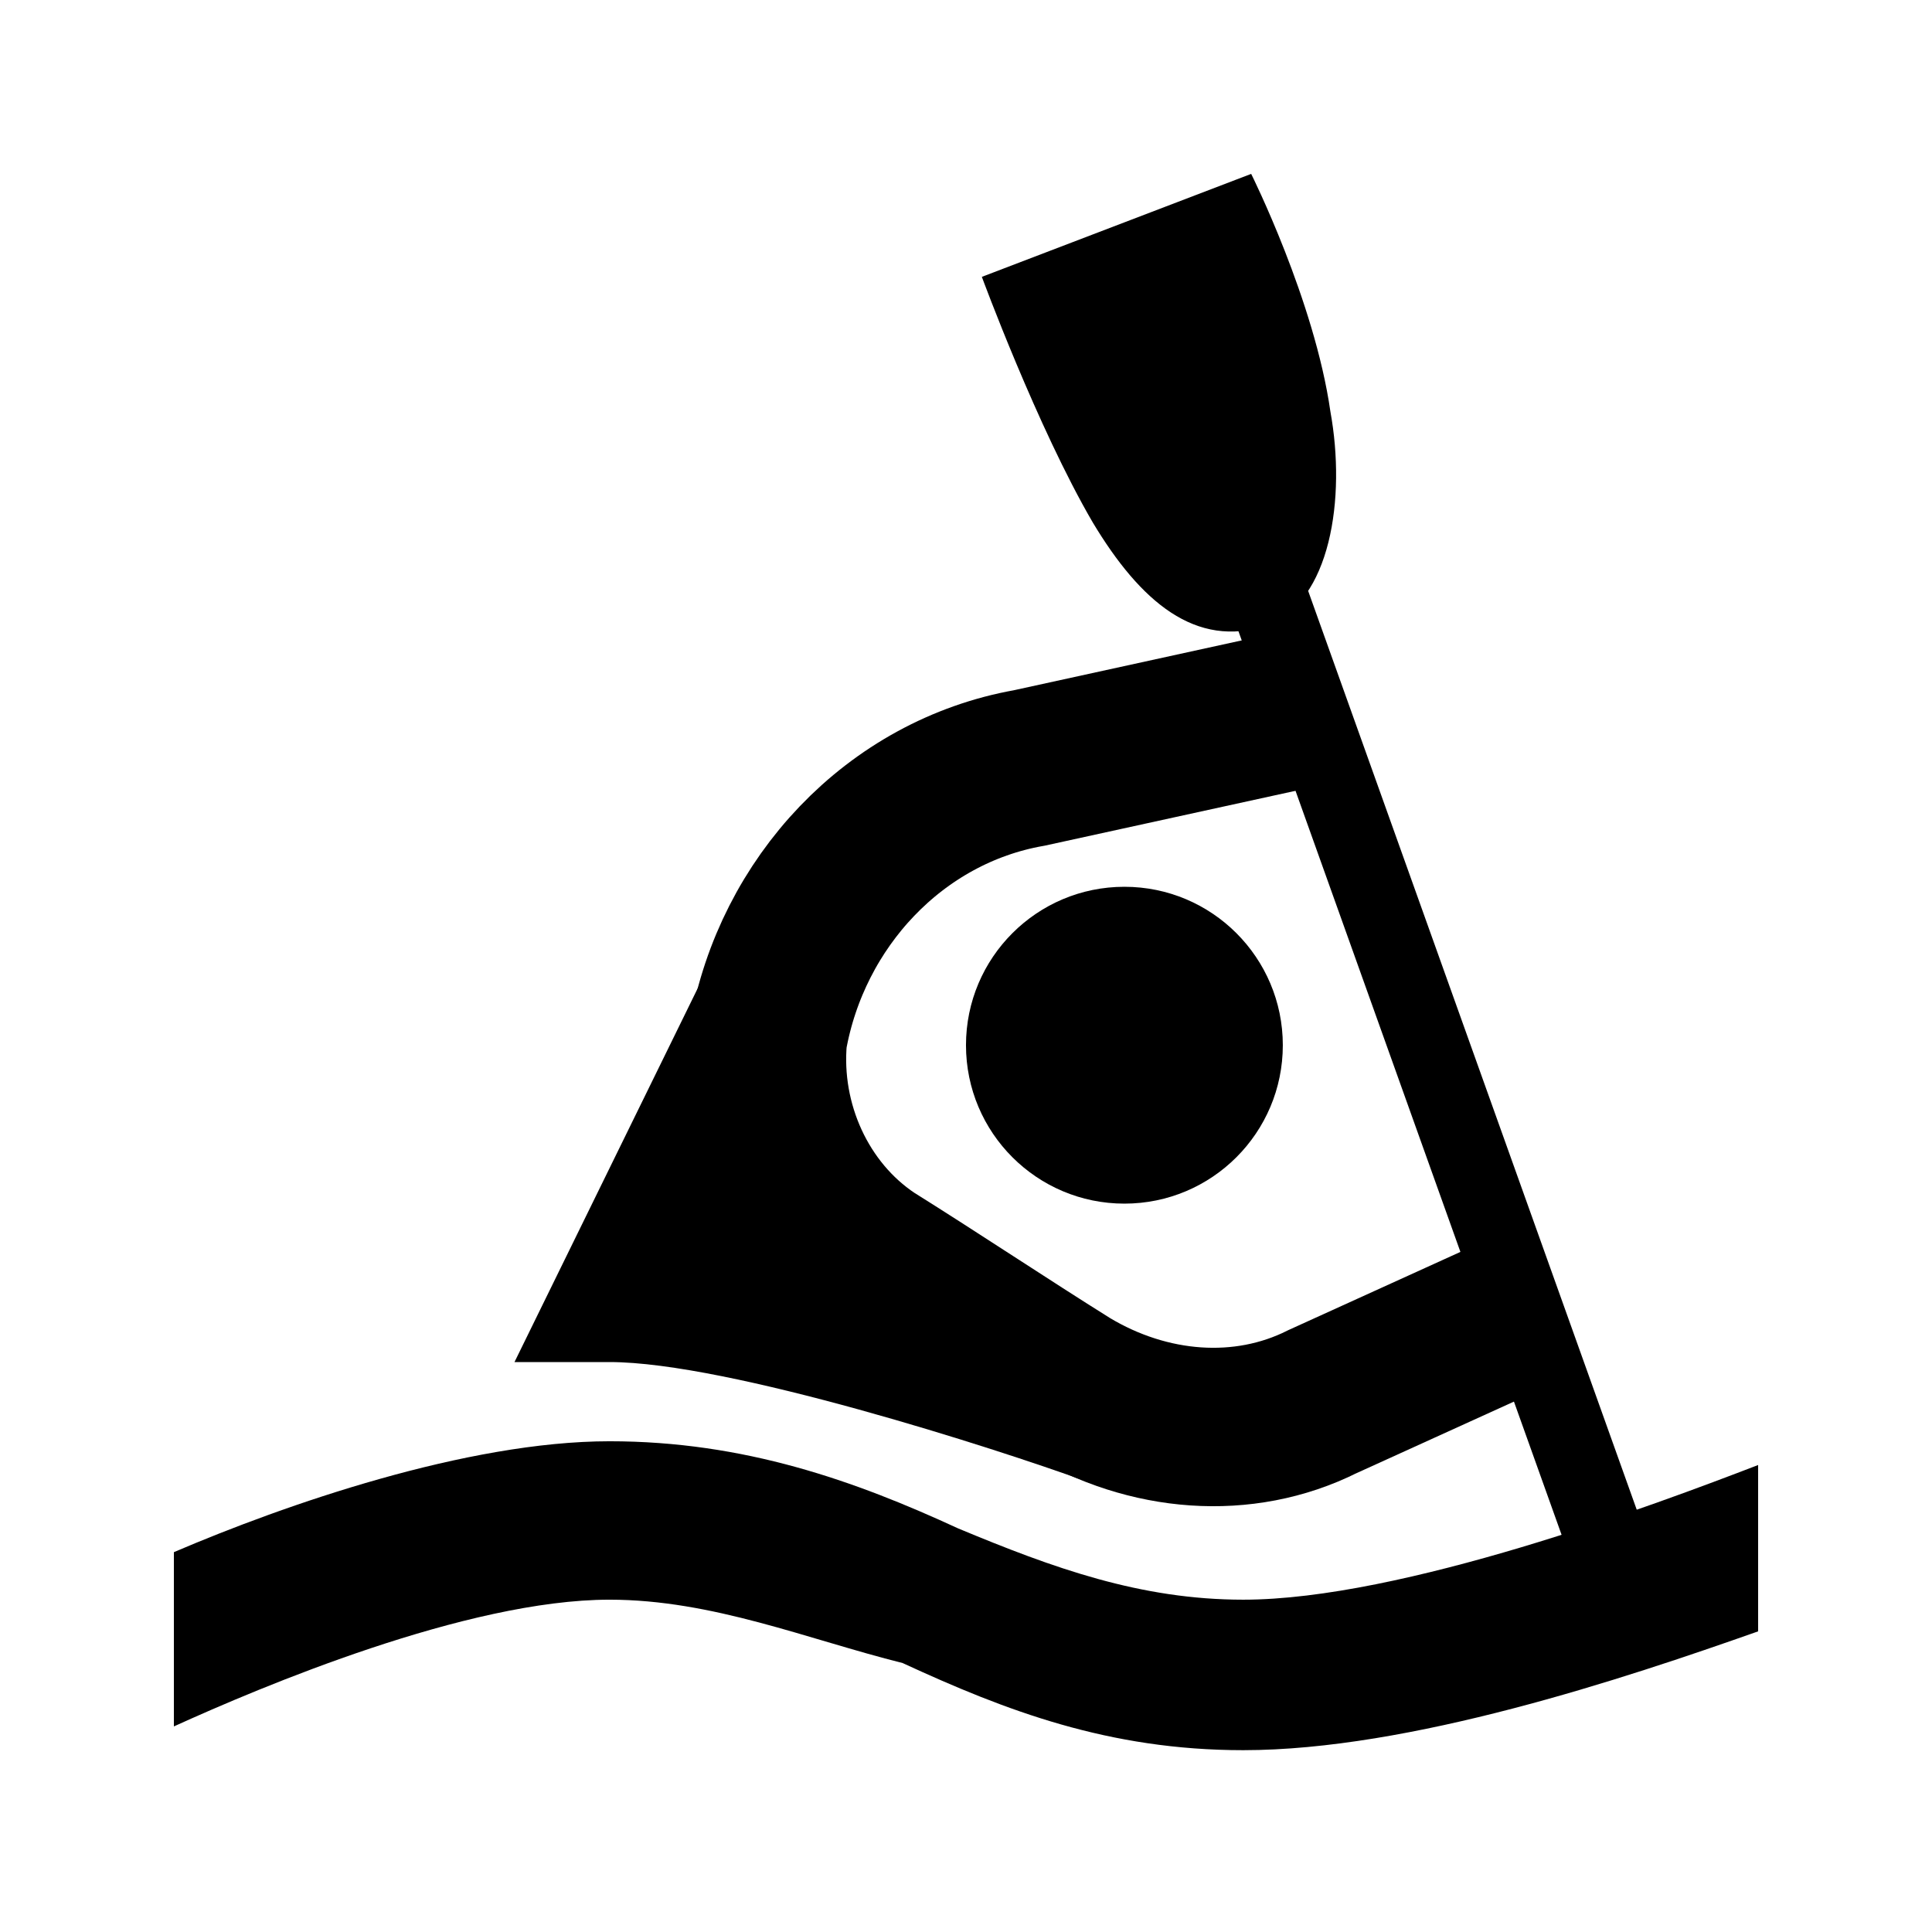
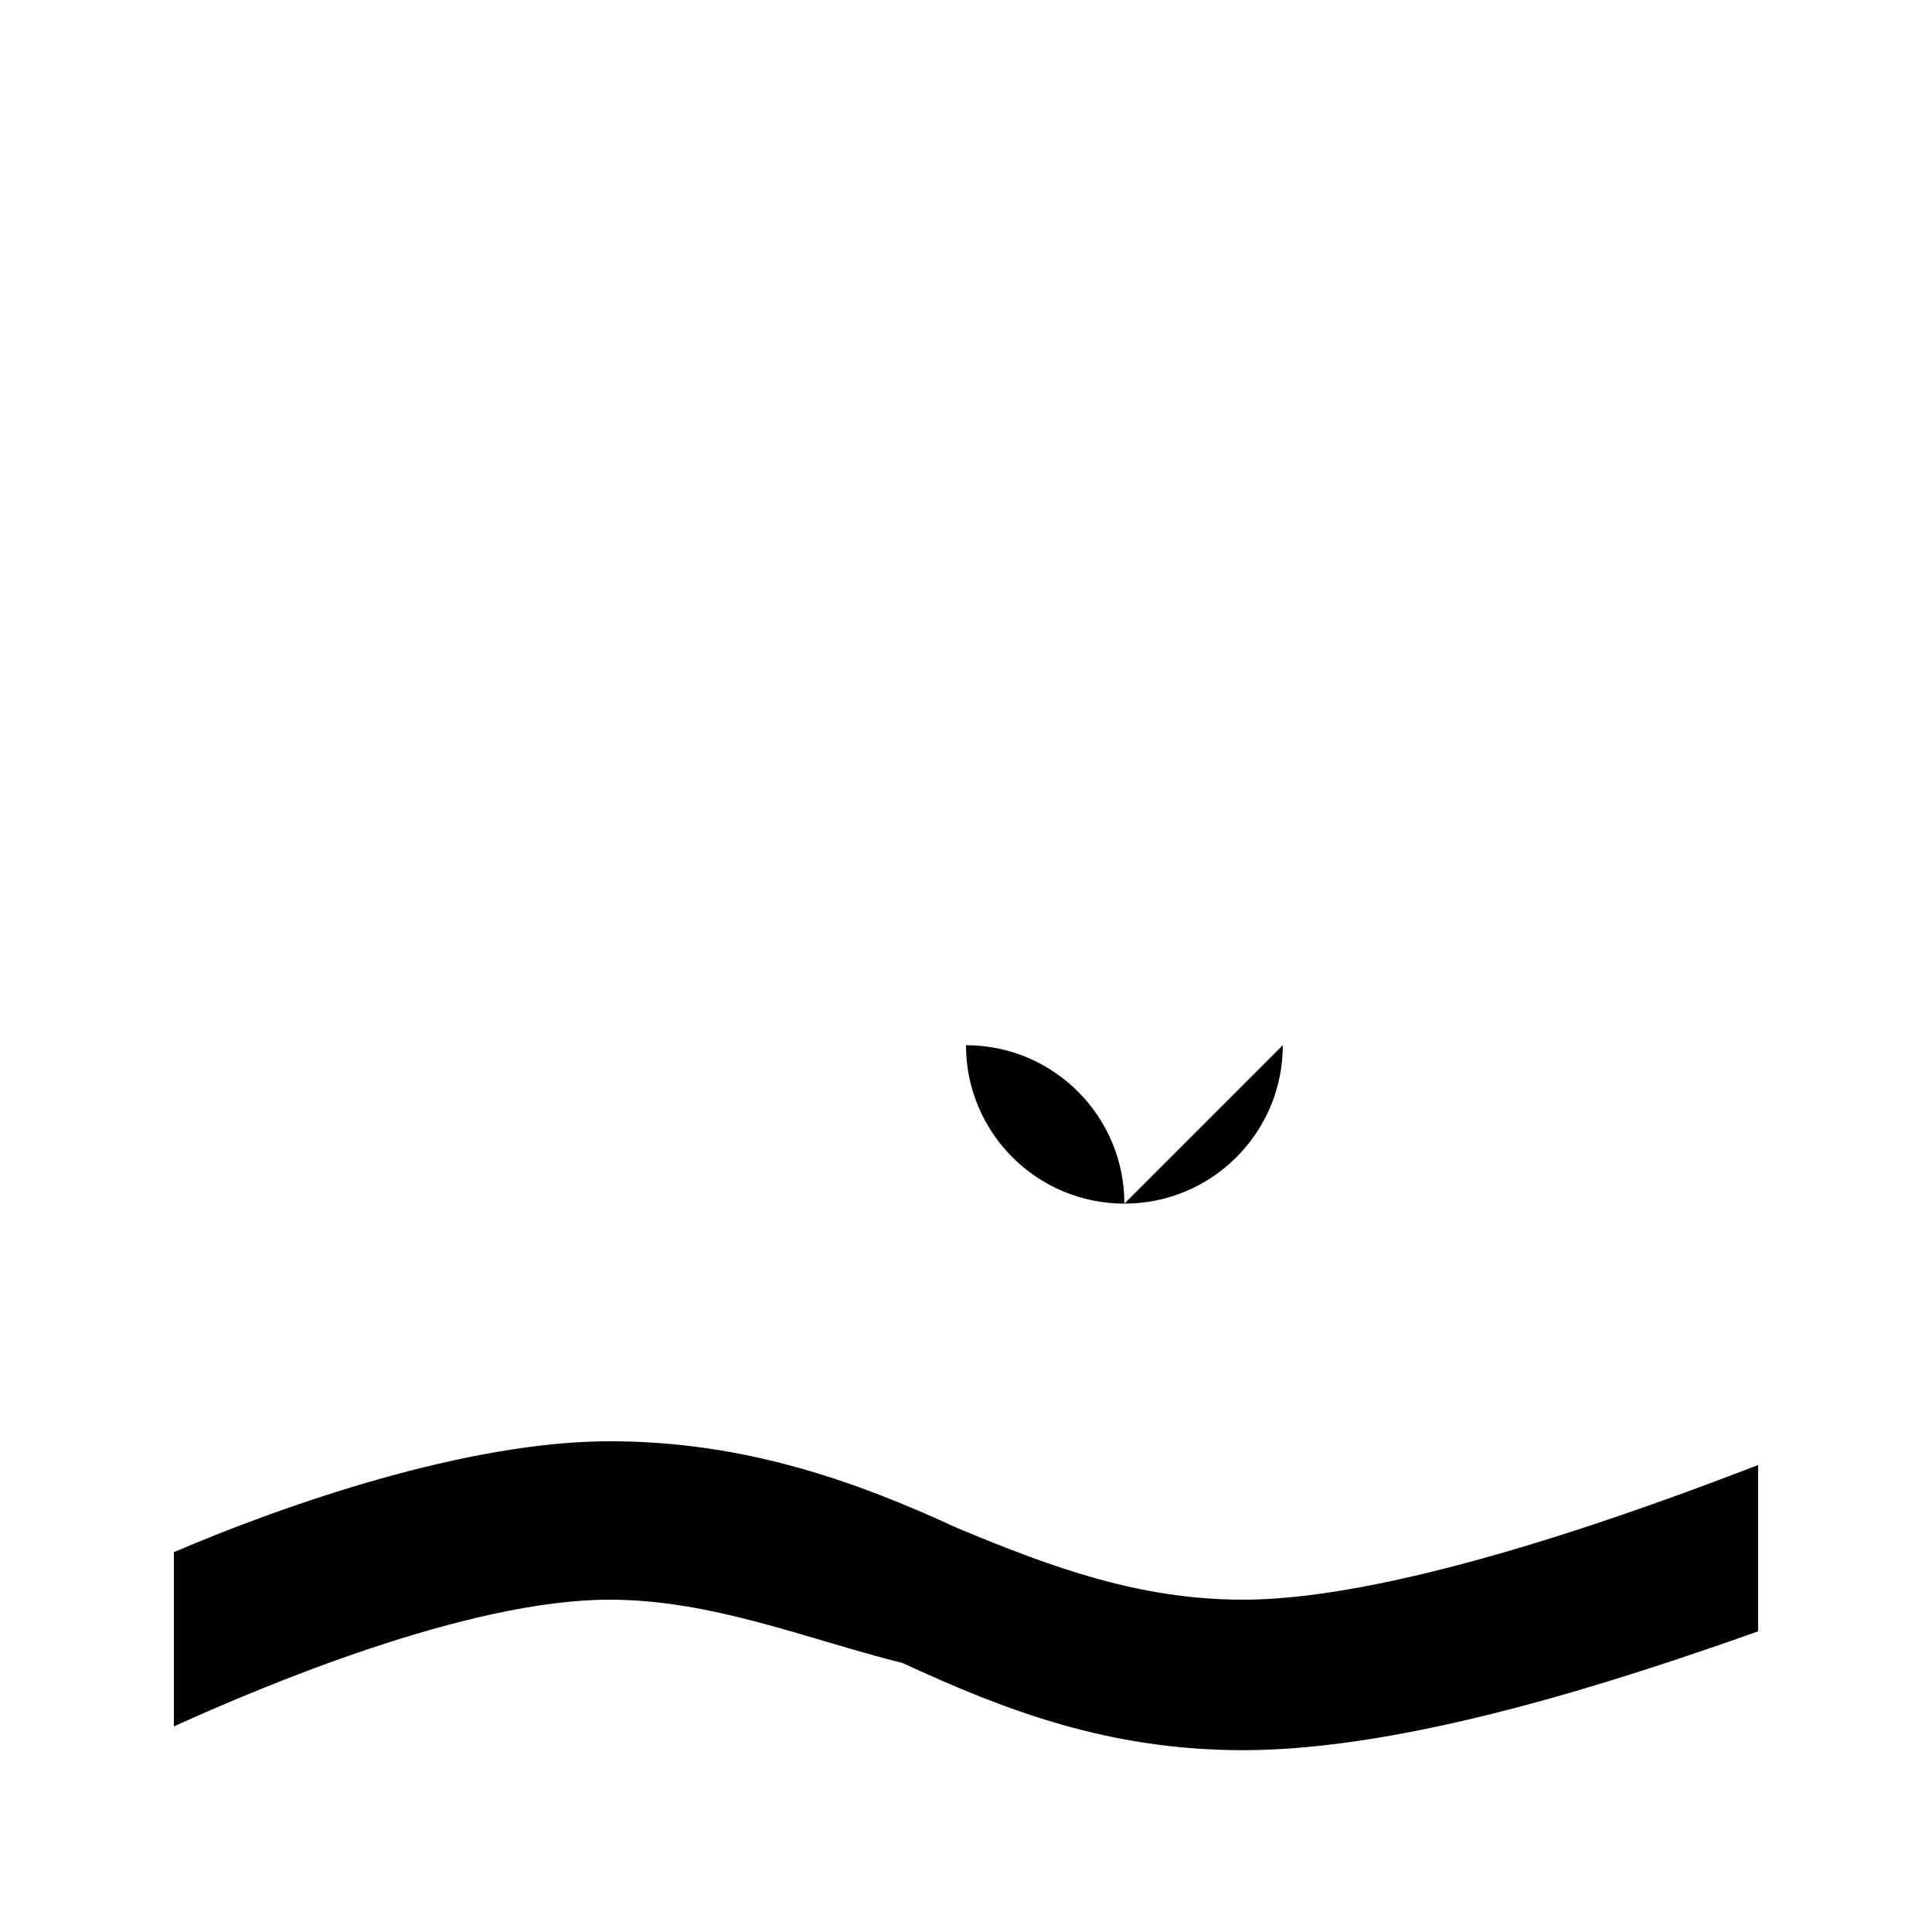
<svg xmlns="http://www.w3.org/2000/svg" width="800px" height="800px" version="1.1" viewBox="144 144 512 512">
  <defs>
    <clipPath id="b">
      <path d="m161 148.09h490.9v503.81h-490.9z" />
    </clipPath>
    <clipPath id="a">
-       <path d="m148.09 148.09h503.81v503.81h-503.81z" />
-     </clipPath>
+       </clipPath>
  </defs>
-   <path d="m483.96 420.99c0 23.188-18.797 41.984-41.98 41.984-23.188 0-41.984-18.797-41.984-41.984s18.797-41.984 41.984-41.984c23.184 0 41.98 18.797 41.98 41.984" />
-   <path d="m404.2 217.37 71.375-27.289s16.793 33.586 20.992 62.977c4.199 23.09 0 50.383-16.793 56.68-18.895 6.297-33.586-6.297-46.184-27.289-14.695-25.191-29.391-65.078-29.391-65.078z" />
+   <path d="m483.96 420.99c0 23.188-18.797 41.984-41.98 41.984-23.188 0-41.984-18.797-41.984-41.984c23.184 0 41.98 18.797 41.98 41.984" />
  <g clip-path="url(#b)">
-     <path transform="matrix(20.992 0 0 20.992 148.09 148.09)" d="m14.8 4.5 5.4 15.1" fill="none" stroke="#000000" stroke-miterlimit="10" />
-   </g>
+     </g>
  <g clip-path="url(#a)">
-     <path transform="matrix(20.992 0 0 20.992 148.09 148.09)" d="m18.7 16.5-2.2 1c-1 0.5-2.2 0.4-3.2-0.2-0.8-0.5-1.7-1.1-2.5-1.6-0.9-0.6-1.4-1.7-1.3-2.8 0.3-1.7 1.6-3.1 3.3-3.4l3.2-0.7" fill="none" stroke="#000000" stroke-miterlimit="10" stroke-width="2" />
-   </g>
+     </g>
  <path d="m190.08 555.34c29.387-12.594 77.672-29.391 115.46-29.391 35.688 0 65.074 10.496 92.363 23.09 25.191 10.496 48.281 18.895 75.57 18.895 41.984 0 109.16-25.191 136.45-35.688v44.082c-35.688 12.594-92.363 31.488-136.45 31.488-35.688 0-62.977-10.496-90.266-23.09-25.188-6.297-50.379-16.793-77.668-16.793-37.785 0-92.363 23.09-115.46 33.586z" />
-   <path d="m305.54 504.96c31.488 0 102.86 23.09 125.95 31.488-8.398-18.895-35.688-33.586-35.688-33.586l-35.688-41.984-27.289-62.977-52.48 107.06h25.191z" />
</svg>